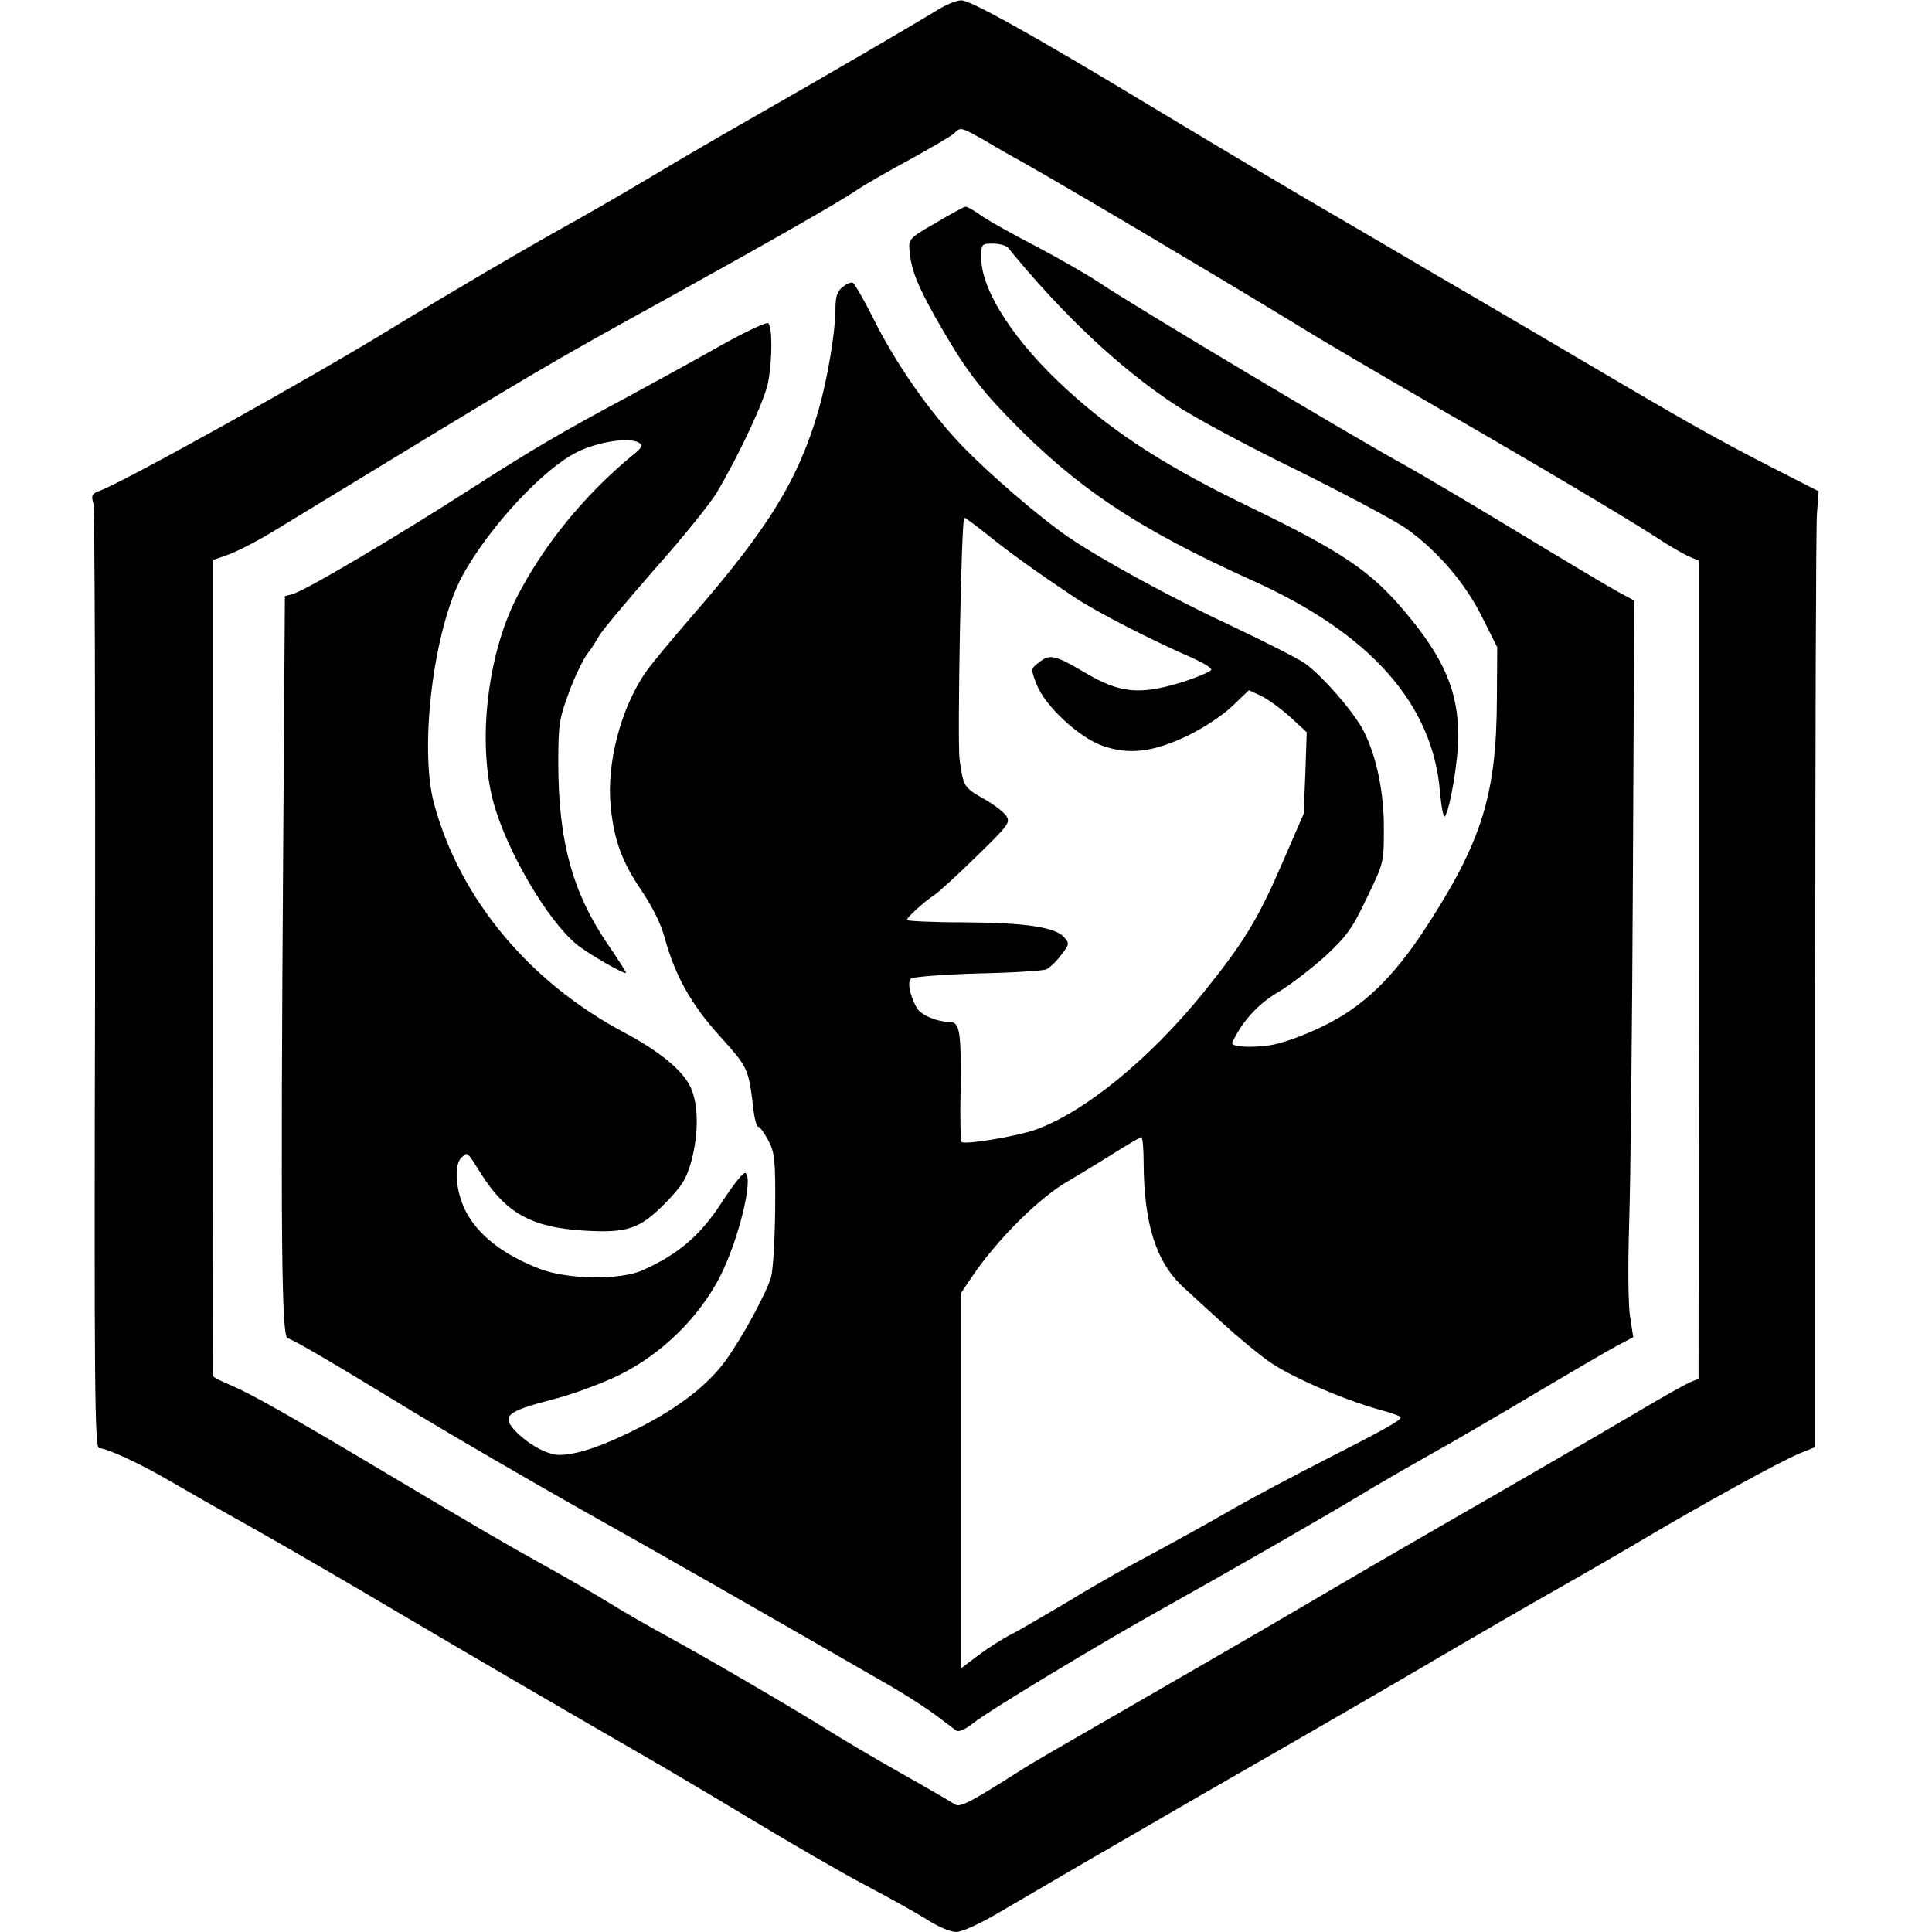
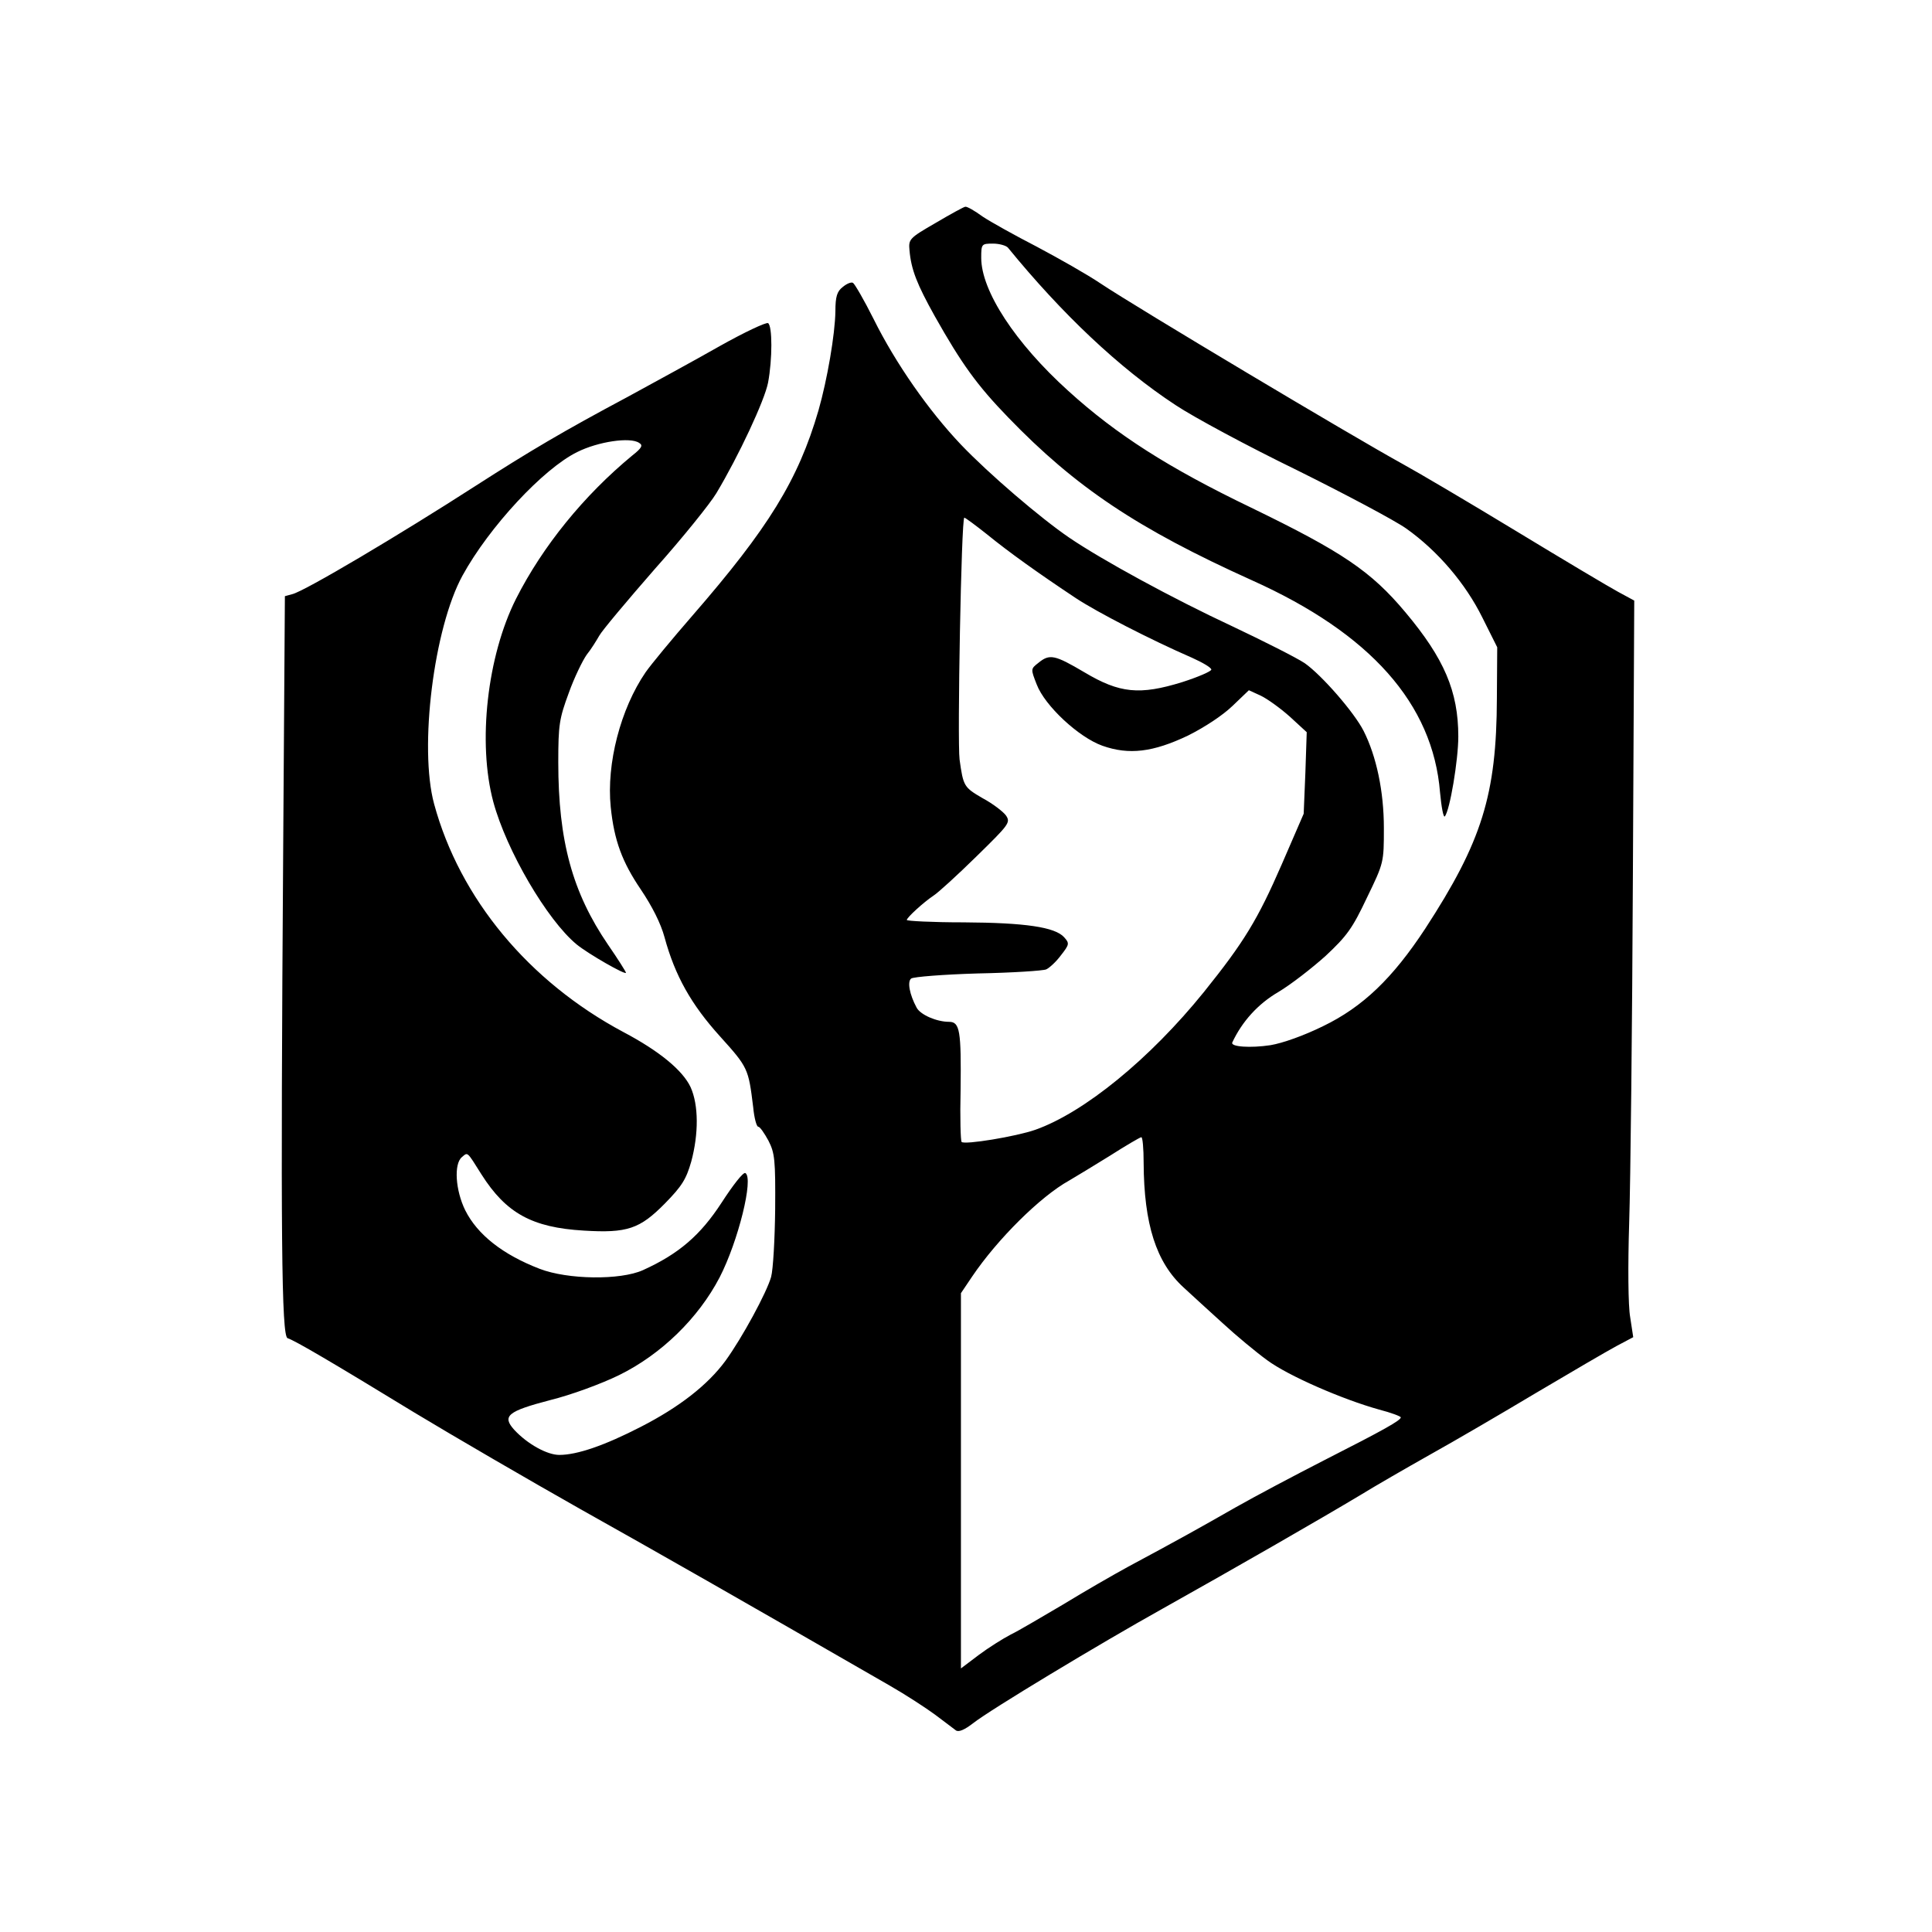
<svg xmlns="http://www.w3.org/2000/svg" version="1.0" width="571pt" height="571pt" viewBox="0 0 571 571" preserveAspectRatio="xMidYMid meet">
  <g transform="translate(0,571) scale(0.1,-0.1)" fill="#000000" stroke="none">
-     <path d="M2770 5680 c-74 -45 -322 -190 -515 -300 -99 -56 -250 -144 -335 -195 -85 -51 -202 -118 -260 -150 -125 -70 -313 -180 -505 -297 -248 -152 -785 -450 -859 -478 -25 -9 -27 -14 -20 -38 4 -15 6 -649 5 -1409 -3 -1211 -1 -1383 12 -1383 22 0 122 -46 202 -93 38 -22 151 -87 250 -142 99 -56 279 -160 400 -232 254 -150 544 -319 730 -426 72 -41 229 -134 350 -207 121 -73 272 -160 335 -193 63 -33 142 -77 176 -98 35 -23 73 -39 90 -39 17 0 70 24 129 59 55 32 168 98 250 146 83 48 254 147 380 220 307 176 526 303 725 420 91 53 210 122 265 153 55 31 170 97 255 147 195 116 431 246 490 270 l45 18 0 1346 c0 740 2 1376 5 1413 l5 66 -145 74 c-154 79 -250 133 -555 313 -104 61 -246 145 -315 185 -69 40 -163 95 -210 123 -47 28 -137 80 -200 117 -136 79 -321 189 -555 330 -343 207 -528 310 -554 309 -14 0 -46 -13 -71 -29z m142 -386 c34 -21 83 -48 108 -62 137 -77 577 -338 808 -479 84 -52 260 -155 390 -230 296 -170 586 -342 674 -399 37 -25 81 -50 98 -58 l31 -13 0 -1209 -1 -1209 -22 -9 c-13 -5 -70 -37 -128 -71 -155 -92 -467 -272 -615 -357 -71 -41 -251 -145 -400 -233 -148 -87 -391 -227 -540 -313 -148 -85 -281 -162 -295 -172 -14 -9 -61 -39 -104 -65 -63 -38 -83 -46 -95 -37 -9 6 -81 48 -161 93 -80 45 -179 104 -220 130 -96 60 -347 207 -470 274 -52 28 -126 71 -165 95 -38 24 -124 73 -190 110 -128 71 -181 102 -480 280 -282 168 -394 231 -453 256 -29 12 -53 24 -53 28 1 3 1 547 1 1209 l0 1202 48 17 c26 10 83 39 127 66 848 516 787 480 1185 700 289 160 494 277 545 312 22 15 92 55 155 89 63 35 122 69 130 77 19 19 19 19 92 -22z" />
-     <path d="M2765 5051 c-78 -45 -80 -48 -77 -81 5 -57 22 -100 75 -195 79 -140 124 -203 217 -299 199 -206 381 -328 720 -481 350 -157 535 -365 556 -627 4 -43 10 -75 14 -71 15 17 40 167 40 236 0 134 -42 231 -156 367 -102 122 -187 179 -457 310 -243 117 -397 215 -540 345 -156 141 -257 295 -257 393 0 41 1 42 35 42 19 0 39 -6 44 -12 160 -196 329 -356 495 -465 54 -36 216 -123 360 -193 143 -71 288 -148 322 -172 93 -66 175 -162 225 -263 l44 -88 -1 -151 c-1 -285 -44 -423 -212 -681 -96 -146 -184 -231 -302 -288 -57 -28 -119 -50 -155 -56 -59 -9 -119 -5 -113 8 29 62 76 114 136 149 37 22 100 71 140 107 63 59 79 81 122 172 50 103 50 104 50 206 0 108 -22 212 -60 287 -28 55 -124 165 -174 200 -24 16 -121 65 -214 109 -176 82 -385 196 -482 262 -85 58 -237 188 -320 275 -95 100 -193 240 -258 371 -28 56 -56 104 -61 107 -5 3 -18 -2 -30 -12 -17 -13 -22 -28 -22 -72 -1 -68 -24 -202 -50 -293 -60 -206 -148 -348 -373 -607 -60 -69 -122 -144 -138 -167 -74 -108 -116 -270 -103 -398 10 -99 34 -163 89 -244 33 -49 59 -100 70 -141 31 -114 79 -199 164 -293 83 -92 84 -95 98 -209 3 -32 10 -58 15 -58 5 0 18 -19 30 -41 19 -37 21 -57 20 -203 -1 -88 -6 -178 -12 -200 -13 -46 -85 -179 -135 -248 -53 -72 -137 -137 -250 -195 -107 -55 -188 -83 -241 -83 -36 0 -94 32 -133 74 -37 41 -20 55 106 88 61 15 151 48 204 74 124 61 234 168 297 289 55 107 101 293 76 308 -6 4 -37 -36 -70 -87 -63 -97 -127 -152 -233 -200 -67 -30 -222 -28 -305 4 -109 42 -184 101 -220 173 -29 59 -34 137 -10 157 18 15 14 19 58 -51 73 -115 150 -157 302 -166 129 -8 166 5 240 80 51 52 63 72 78 124 22 82 22 167 -2 220 -23 49 -91 106 -199 163 -279 149 -483 394 -559 674 -45 166 -1 520 84 675 79 144 239 316 339 365 62 31 157 45 183 27 12 -7 8 -15 -20 -37 -143 -118 -265 -268 -344 -424 -85 -169 -114 -425 -67 -600 39 -144 159 -349 246 -421 34 -28 146 -92 146 -84 0 3 -24 41 -53 83 -105 154 -147 306 -147 539 0 111 3 129 31 205 16 45 41 96 53 113 13 16 29 42 37 56 8 15 82 103 164 197 83 93 164 194 182 224 66 110 143 275 153 327 13 69 13 168 0 176 -6 3 -70 -27 -143 -68 -72 -41 -195 -108 -272 -150 -193 -103 -289 -160 -451 -264 -222 -143 -503 -310 -540 -319 l-22 -6 -5 -741 c-8 -1156 -5 -1446 13 -1452 22 -7 136 -74 375 -220 116 -70 336 -198 490 -285 239 -134 460 -260 915 -522 47 -27 107 -66 134 -86 27 -20 54 -41 61 -46 8 -6 25 1 51 21 49 39 376 236 559 338 216 121 465 264 590 339 39 24 129 76 200 116 72 40 214 123 316 184 103 61 209 123 237 138 l49 26 -9 59 c-6 33 -7 151 -3 278 4 121 9 585 11 1030 l4 810 -48 26 c-26 14 -162 95 -302 180 -140 85 -291 174 -335 198 -149 82 -789 464 -892 533 -40 27 -125 75 -189 109 -64 33 -136 73 -160 89 -23 17 -46 30 -51 29 -4 0 -44 -22 -88 -48z m153 -921 c64 -52 149 -113 262 -188 62 -41 221 -123 343 -176 31 -14 57 -29 57 -35 0 -5 -39 -22 -86 -37 -126 -39 -185 -33 -289 29 -88 52 -103 55 -136 28 -23 -18 -23 -18 -5 -64 24 -63 124 -156 194 -181 79 -28 150 -19 253 30 50 25 103 60 132 88 l48 46 35 -16 c19 -9 58 -37 86 -62 l50 -46 -4 -120 -5 -121 -65 -150 c-71 -163 -111 -229 -230 -377 -160 -198 -354 -356 -498 -407 -57 -20 -209 -45 -218 -36 -3 3 -5 72 -3 154 2 174 -2 201 -34 201 -37 0 -85 21 -96 42 -21 39 -28 77 -16 86 7 5 95 12 197 15 102 2 193 8 202 12 9 4 29 22 43 41 26 33 26 36 10 54 -27 30 -115 43 -297 44 -93 0 -168 4 -168 7 0 7 49 52 79 72 14 9 71 61 127 116 97 95 101 100 87 121 -8 11 -39 35 -69 51 -55 32 -57 35 -68 114 -7 53 5 715 14 715 3 0 34 -23 68 -50z m462 -1857 c1 -181 37 -294 118 -368 24 -22 76 -70 116 -106 39 -36 98 -85 131 -109 62 -46 223 -116 331 -146 35 -9 64 -20 64 -23 0 -9 -50 -37 -225 -126 -88 -45 -207 -108 -265 -141 -105 -60 -164 -93 -315 -174 -44 -24 -131 -74 -193 -112 -63 -37 -132 -78 -155 -89 -23 -12 -66 -39 -94 -60 l-53 -40 0 555 0 554 33 49 c75 111 202 237 287 284 19 11 73 44 120 73 47 30 88 54 93 55 4 1 7 -34 7 -76z" />
+     <path d="M2765 5051 c-78 -45 -80 -48 -77 -81 5 -57 22 -100 75 -195 79 -140 124 -203 217 -299 199 -206 381 -328 720 -481 350 -157 535 -365 556 -627 4 -43 10 -75 14 -71 15 17 40 167 40 236 0 134 -42 231 -156 367 -102 122 -187 179 -457 310 -243 117 -397 215 -540 345 -156 141 -257 295 -257 393 0 41 1 42 35 42 19 0 39 -6 44 -12 160 -196 329 -356 495 -465 54 -36 216 -123 360 -193 143 -71 288 -148 322 -172 93 -66 175 -162 225 -263 l44 -88 -1 -151 c-1 -285 -44 -423 -212 -681 -96 -146 -184 -231 -302 -288 -57 -28 -119 -50 -155 -56 -59 -9 -119 -5 -113 8 29 62 76 114 136 149 37 22 100 71 140 107 63 59 79 81 122 172 50 103 50 104 50 206 0 108 -22 212 -60 287 -28 55 -124 165 -174 200 -24 16 -121 65 -214 109 -176 82 -385 196 -482 262 -85 58 -237 188 -320 275 -95 100 -193 240 -258 371 -28 56 -56 104 -61 107 -5 3 -18 -2 -30 -12 -17 -13 -22 -28 -22 -72 -1 -68 -24 -202 -50 -293 -60 -206 -148 -348 -373 -607 -60 -69 -122 -144 -138 -167 -74 -108 -116 -270 -103 -398 10 -99 34 -163 89 -244 33 -49 59 -100 70 -141 31 -114 79 -199 164 -293 83 -92 84 -95 98 -209 3 -32 10 -58 15 -58 5 0 18 -19 30 -41 19 -37 21 -57 20 -203 -1 -88 -6 -178 -12 -200 -13 -46 -85 -179 -135 -248 -53 -72 -137 -137 -250 -195 -107 -55 -188 -83 -241 -83 -36 0 -94 32 -133 74 -37 41 -20 55 106 88 61 15 151 48 204 74 124 61 234 168 297 289 55 107 101 293 76 308 -6 4 -37 -36 -70 -87 -63 -97 -127 -152 -233 -200 -67 -30 -222 -28 -305 4 -109 42 -184 101 -220 173 -29 59 -34 137 -10 157 18 15 14 19 58 -51 73 -115 150 -157 302 -166 129 -8 166 5 240 80 51 52 63 72 78 124 22 82 22 167 -2 220 -23 49 -91 106 -199 163 -279 149 -483 394 -559 674 -45 166 -1 520 84 675 79 144 239 316 339 365 62 31 157 45 183 27 12 -7 8 -15 -20 -37 -143 -118 -265 -268 -344 -424 -85 -169 -114 -425 -67 -600 39 -144 159 -349 246 -421 34 -28 146 -92 146 -84 0 3 -24 41 -53 83 -105 154 -147 306 -147 539 0 111 3 129 31 205 16 45 41 96 53 113 13 16 29 42 37 56 8 15 82 103 164 197 83 93 164 194 182 224 66 110 143 275 153 327 13 69 13 168 0 176 -6 3 -70 -27 -143 -68 -72 -41 -195 -108 -272 -150 -193 -103 -289 -160 -451 -264 -222 -143 -503 -310 -540 -319 l-22 -6 -5 -741 c-8 -1156 -5 -1446 13 -1452 22 -7 136 -74 375 -220 116 -70 336 -198 490 -285 239 -134 460 -260 915 -522 47 -27 107 -66 134 -86 27 -20 54 -41 61 -46 8 -6 25 1 51 21 49 39 376 236 559 338 216 121 465 264 590 339 39 24 129 76 200 116 72 40 214 123 316 184 103 61 209 123 237 138 l49 26 -9 59 c-6 33 -7 151 -3 278 4 121 9 585 11 1030 l4 810 -48 26 c-26 14 -162 95 -302 180 -140 85 -291 174 -335 198 -149 82 -789 464 -892 533 -40 27 -125 75 -189 109 -64 33 -136 73 -160 89 -23 17 -46 30 -51 29 -4 0 -44 -22 -88 -48m153 -921 c64 -52 149 -113 262 -188 62 -41 221 -123 343 -176 31 -14 57 -29 57 -35 0 -5 -39 -22 -86 -37 -126 -39 -185 -33 -289 29 -88 52 -103 55 -136 28 -23 -18 -23 -18 -5 -64 24 -63 124 -156 194 -181 79 -28 150 -19 253 30 50 25 103 60 132 88 l48 46 35 -16 c19 -9 58 -37 86 -62 l50 -46 -4 -120 -5 -121 -65 -150 c-71 -163 -111 -229 -230 -377 -160 -198 -354 -356 -498 -407 -57 -20 -209 -45 -218 -36 -3 3 -5 72 -3 154 2 174 -2 201 -34 201 -37 0 -85 21 -96 42 -21 39 -28 77 -16 86 7 5 95 12 197 15 102 2 193 8 202 12 9 4 29 22 43 41 26 33 26 36 10 54 -27 30 -115 43 -297 44 -93 0 -168 4 -168 7 0 7 49 52 79 72 14 9 71 61 127 116 97 95 101 100 87 121 -8 11 -39 35 -69 51 -55 32 -57 35 -68 114 -7 53 5 715 14 715 3 0 34 -23 68 -50z m462 -1857 c1 -181 37 -294 118 -368 24 -22 76 -70 116 -106 39 -36 98 -85 131 -109 62 -46 223 -116 331 -146 35 -9 64 -20 64 -23 0 -9 -50 -37 -225 -126 -88 -45 -207 -108 -265 -141 -105 -60 -164 -93 -315 -174 -44 -24 -131 -74 -193 -112 -63 -37 -132 -78 -155 -89 -23 -12 -66 -39 -94 -60 l-53 -40 0 555 0 554 33 49 c75 111 202 237 287 284 19 11 73 44 120 73 47 30 88 54 93 55 4 1 7 -34 7 -76z" />
  </g>
</svg>